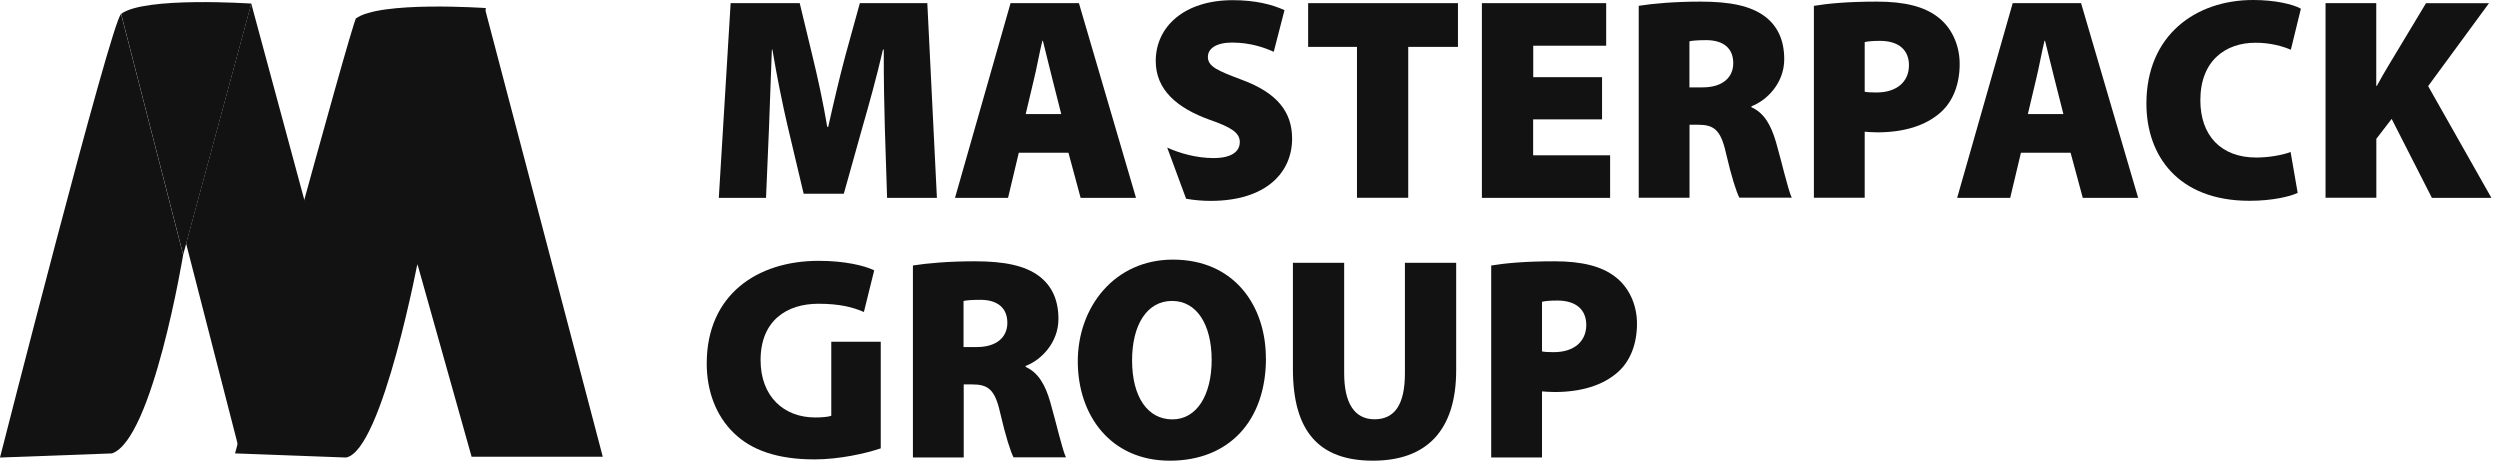
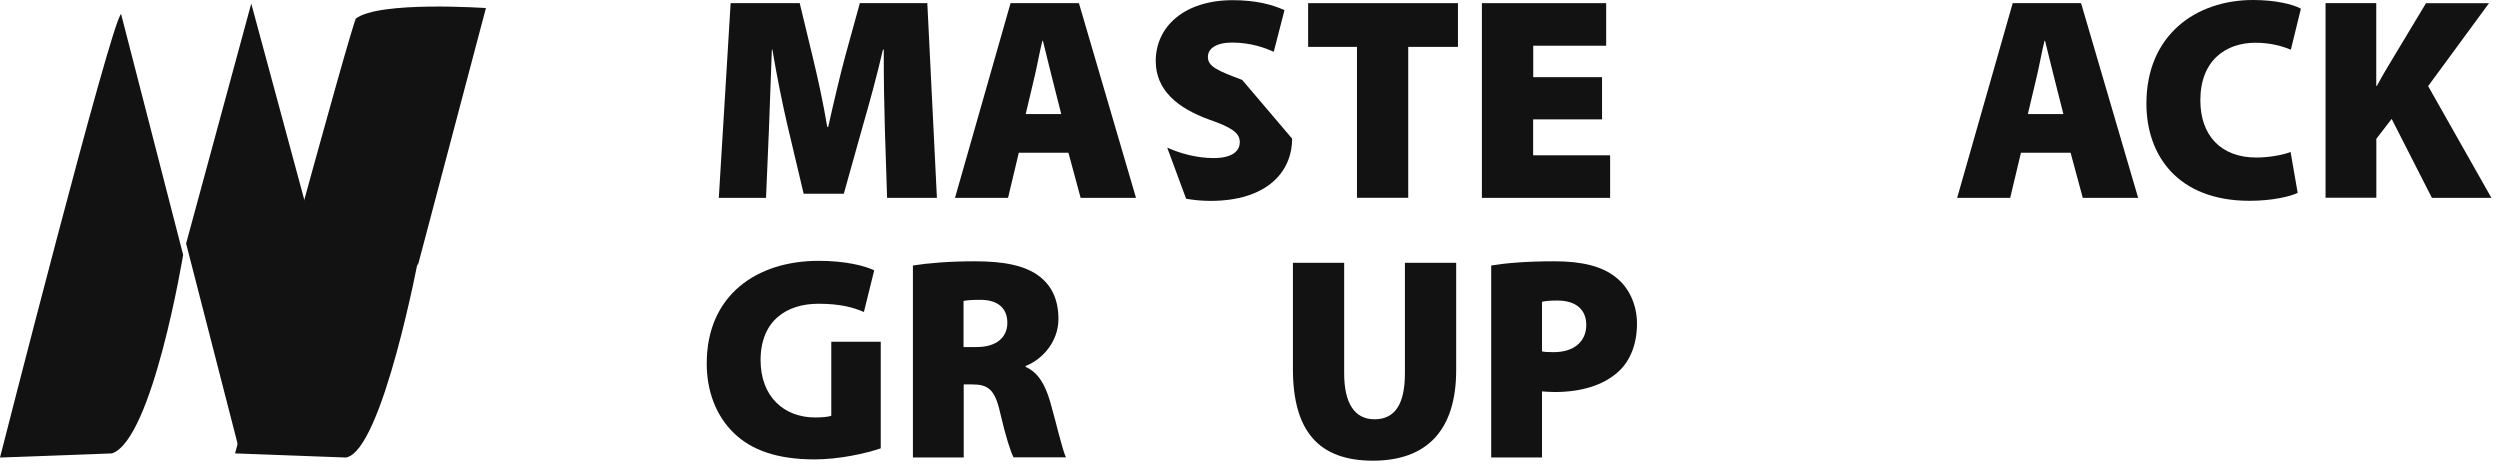
<svg xmlns="http://www.w3.org/2000/svg" width="279" height="52" viewBox="0 0 279 52" fill="none">
  <path d="M98.749 14.302C98.679 11.832 98.619 8.932 98.629 5.532H98.539C97.879 8.422 96.979 11.662 96.289 14.052L94.169 21.622H89.689L87.899 14.072C87.349 11.732 86.699 8.522 86.199 5.532H86.139C86.019 8.592 85.909 11.832 85.819 14.302L85.489 22.082H80.219L81.539 0.352H89.249L90.659 6.202C91.249 8.622 91.879 11.492 92.319 14.162H92.429C93.019 11.512 93.739 8.442 94.359 6.152L95.959 0.352H103.489L104.559 22.082H98.999L98.749 14.302Z" fill="#121212" />
  <path d="M113.698 17.042L112.498 22.082H106.578L112.778 0.352H120.408L126.778 22.082H120.598L119.238 17.042H113.708H113.698ZM118.438 12.742L117.448 8.832C117.128 7.612 116.718 5.832 116.388 4.552H116.328C116.008 5.832 115.698 7.622 115.388 8.852L114.468 12.732H118.448L118.438 12.742Z" fill="#121212" />
  <path d="M151.438 5.232H145.988V0.352H162.708V5.232H157.158V22.072H151.438V5.232Z" fill="#121212" />
  <path d="M178.779 13.322H171.099V17.332H179.689V22.082H165.379V0.352H179.249V5.102H171.109V8.612H178.789V13.322H178.779Z" fill="#121212" />
-   <path d="M182.871 0.65C184.491 0.39 186.911 0.18 189.781 0.18C193.051 0.18 195.401 0.64 197.011 1.87C198.381 2.93 199.121 4.48 199.121 6.61C199.121 9.32 197.121 11.24 195.461 11.86V11.97C196.881 12.59 197.651 13.98 198.201 15.86C198.841 18.07 199.551 21.23 199.961 22.06H194.111C193.781 21.43 193.231 19.73 192.611 17.06C192.031 14.46 191.251 13.92 189.481 13.92H188.551V22.07H182.881V0.64L182.871 0.65ZM188.541 9.75H190.031C192.191 9.75 193.431 8.68 193.431 7.05C193.431 5.42 192.381 4.5 190.471 4.48C189.391 4.48 188.821 4.54 188.541 4.61V9.75Z" fill="#121212" />
-   <path d="M202.44 0.65C203.99 0.39 206.24 0.18 209.49 0.18C212.57 0.18 214.77 0.74 216.27 1.91C217.73 3.01 218.7 4.92 218.7 7.14C218.7 9.36 217.98 11.27 216.62 12.5C214.89 14.07 212.39 14.77 209.5 14.77C208.94 14.77 208.45 14.72 208.1 14.7V22.07H202.43V0.64L202.44 0.65ZM208.11 10.24C208.42 10.3 208.8 10.32 209.42 10.32C211.65 10.32 213.04 9.15 213.04 7.28C213.04 5.66 211.99 4.56 209.8 4.56C208.96 4.56 208.4 4.62 208.1 4.7V10.24H208.11Z" fill="#121212" />
  <path d="M225.538 17.042L224.338 22.082H218.418L224.618 0.352H232.248L238.618 22.082H232.438L231.078 17.042H225.548H225.538ZM230.278 12.742L229.288 8.832C228.968 7.612 228.558 5.832 228.228 4.552H228.168C227.848 5.832 227.538 7.622 227.228 8.852L226.308 12.732H230.288L230.278 12.742Z" fill="#121212" />
  <path d="M256.429 21.52C255.619 21.92 253.609 22.41 251.049 22.41C243.049 22.41 239.539 17.35 239.539 11.56C239.539 3.9 245.069 0 251.439 0C253.899 0 255.899 0.47 256.779 0.97L255.659 5.55C254.729 5.16 253.409 4.77 251.699 4.77C248.409 4.77 245.559 6.74 245.559 11.19C245.559 15.13 247.869 17.58 251.799 17.58C253.189 17.58 254.739 17.31 255.629 16.96L256.419 21.51L256.429 21.52Z" fill="#121212" />
  <path d="M259.52 0.35H265.19V9.58H265.26C265.69 8.77 266.16 7.97 266.63 7.19L270.74 0.36H277.77L270.98 9.61L278.04 22.08H271.4L266.91 13.27L265.2 15.49V22.07H259.53V0.34L259.52 0.35Z" fill="#121212" />
  <path d="M98.281 50.039C96.671 50.589 93.691 51.269 90.901 51.269C86.711 51.269 83.831 50.209 81.911 48.339C79.901 46.409 78.851 43.609 78.871 40.499C78.901 32.949 84.431 29.109 91.361 29.109C94.251 29.109 96.441 29.629 97.561 30.169L96.411 34.819C95.211 34.299 93.761 33.899 91.331 33.899C87.801 33.899 84.881 35.779 84.881 40.189C84.881 44.229 87.461 46.589 90.971 46.589C91.761 46.589 92.491 46.519 92.771 46.399V42.659V38.139H98.291V50.029L98.281 50.039Z" fill="#121212" />
  <path d="M101.871 29.63C103.491 29.37 105.911 29.16 108.781 29.16C112.051 29.16 114.401 29.62 116.011 30.85C117.381 31.91 118.121 33.46 118.121 35.59C118.121 38.3 116.121 40.22 114.461 40.84V40.95C115.881 41.57 116.651 42.96 117.201 44.84C117.841 47.05 118.551 50.21 118.961 51.04H113.111C112.781 50.41 112.231 48.71 111.611 46.04C111.031 43.44 110.251 42.9 108.481 42.9H107.551V51.05H101.881V29.62L101.871 29.63ZM107.531 38.73H109.021C111.181 38.73 112.421 37.66 112.421 36.03C112.421 34.4 111.371 33.48 109.461 33.46C108.381 33.46 107.811 33.52 107.531 33.59V38.73Z" fill="#121212" />
-   <path d="M141.281 39.983C141.281 46.973 137.151 51.413 130.551 51.413C123.951 51.413 120.281 46.363 120.281 40.323C120.281 34.283 124.361 28.973 130.901 28.973C137.771 28.973 141.271 34.153 141.271 39.973L141.281 39.983ZM126.341 40.223C126.341 44.313 128.091 46.803 130.831 46.803C133.571 46.803 135.221 44.083 135.221 40.163C135.221 36.243 133.571 33.583 130.801 33.583C128.031 33.583 126.341 36.213 126.341 40.213V40.223Z" fill="#121212" />
  <path d="M150.009 29.332V41.662C150.009 44.942 151.129 46.792 153.399 46.792C155.669 46.792 156.789 45.112 156.789 41.662V29.332H162.509V41.312C162.509 48.022 159.229 51.412 153.219 51.412C147.209 51.412 144.289 48.152 144.289 41.182V29.332H150.009Z" fill="#121212" />
  <path d="M166.428 29.63C167.978 29.37 170.228 29.16 173.478 29.16C176.558 29.16 178.758 29.72 180.258 30.89C181.718 31.99 182.688 33.9 182.688 36.12C182.688 38.34 181.968 40.25 180.608 41.48C178.878 43.05 176.378 43.75 173.488 43.75C172.928 43.75 172.438 43.7 172.088 43.68V51.05H166.418V29.62L166.428 29.63ZM172.098 39.22C172.408 39.28 172.788 39.3 173.408 39.3C175.638 39.3 177.028 38.13 177.028 36.26C177.028 34.64 175.978 33.54 173.788 33.54C172.948 33.54 172.388 33.6 172.088 33.68V39.22H172.098Z" fill="#121212" />
-   <path d="M52.63 50.969H67.269L54.099 0.879L46.27 28.349L52.63 50.969Z" fill="#121212" />
  <path d="M13.51 1.551L20.44 28.441C20.44 28.441 17.03 49.091 12.49 50.601L0 51.061C0 51.061 12.38 2.481 13.51 1.561V1.551Z" fill="#121212" />
-   <path d="M20.439 28.44L28.049 0.4C28.049 0.4 16.13 -0.41 13.52 1.55L20.45 28.44H20.439Z" fill="#121212" />
  <path d="M34.059 22.668C34.059 22.668 27.48 50.478 26.79 50.588L20.77 27.178L28.04 0.398L34.059 22.668Z" fill="#121212" />
  <path d="M46.619 29.68L54.229 0.9C54.229 0.9 42.309 0.07 39.699 2.08L46.629 29.68H46.619Z" fill="#121212" />
  <path d="M39.74 2.02L46.781 28.439C46.781 28.439 42.691 50.359 38.611 51.059L26.23 50.599C26.23 50.599 39.17 2.83 39.74 2.02Z" fill="#121212" />
-   <path d="M138.63 8.92C135.93 7.9 134.8 7.45 134.8 6.35C134.8 5.4 135.76 4.75 137.5 4.75C139.64 4.75 141.23 5.37 142.15 5.78L143.35 1.13C141.95 0.5 140.12 0.02 137.57 0.02C132.17 0.02 128.98 2.97 128.98 6.81C128.98 10.04 131.38 12.059 134.98 13.36C137.4 14.2 138.36 14.809 138.36 15.85C138.36 16.95 137.39 17.64 135.43 17.64C133.47 17.64 131.57 17.07 130.26 16.47L132.37 22.18C133.23 22.329 134.15 22.419 135.09 22.419C141.33 22.419 144.2 19.23 144.2 15.47C144.2 12.45 142.48 10.35 138.63 8.92Z" fill="#121212" />
+   <path d="M138.63 8.92C135.93 7.9 134.8 7.45 134.8 6.35C134.8 5.4 135.76 4.75 137.5 4.75C139.64 4.75 141.23 5.37 142.15 5.78L143.35 1.13C141.95 0.5 140.12 0.02 137.57 0.02C132.17 0.02 128.98 2.97 128.98 6.81C128.98 10.04 131.38 12.059 134.98 13.36C137.4 14.2 138.36 14.809 138.36 15.85C138.36 16.95 137.39 17.64 135.43 17.64C133.47 17.64 131.57 17.07 130.26 16.47L132.37 22.18C133.23 22.329 134.15 22.419 135.09 22.419C141.33 22.419 144.2 19.23 144.2 15.47Z" fill="#121212" />
</svg>